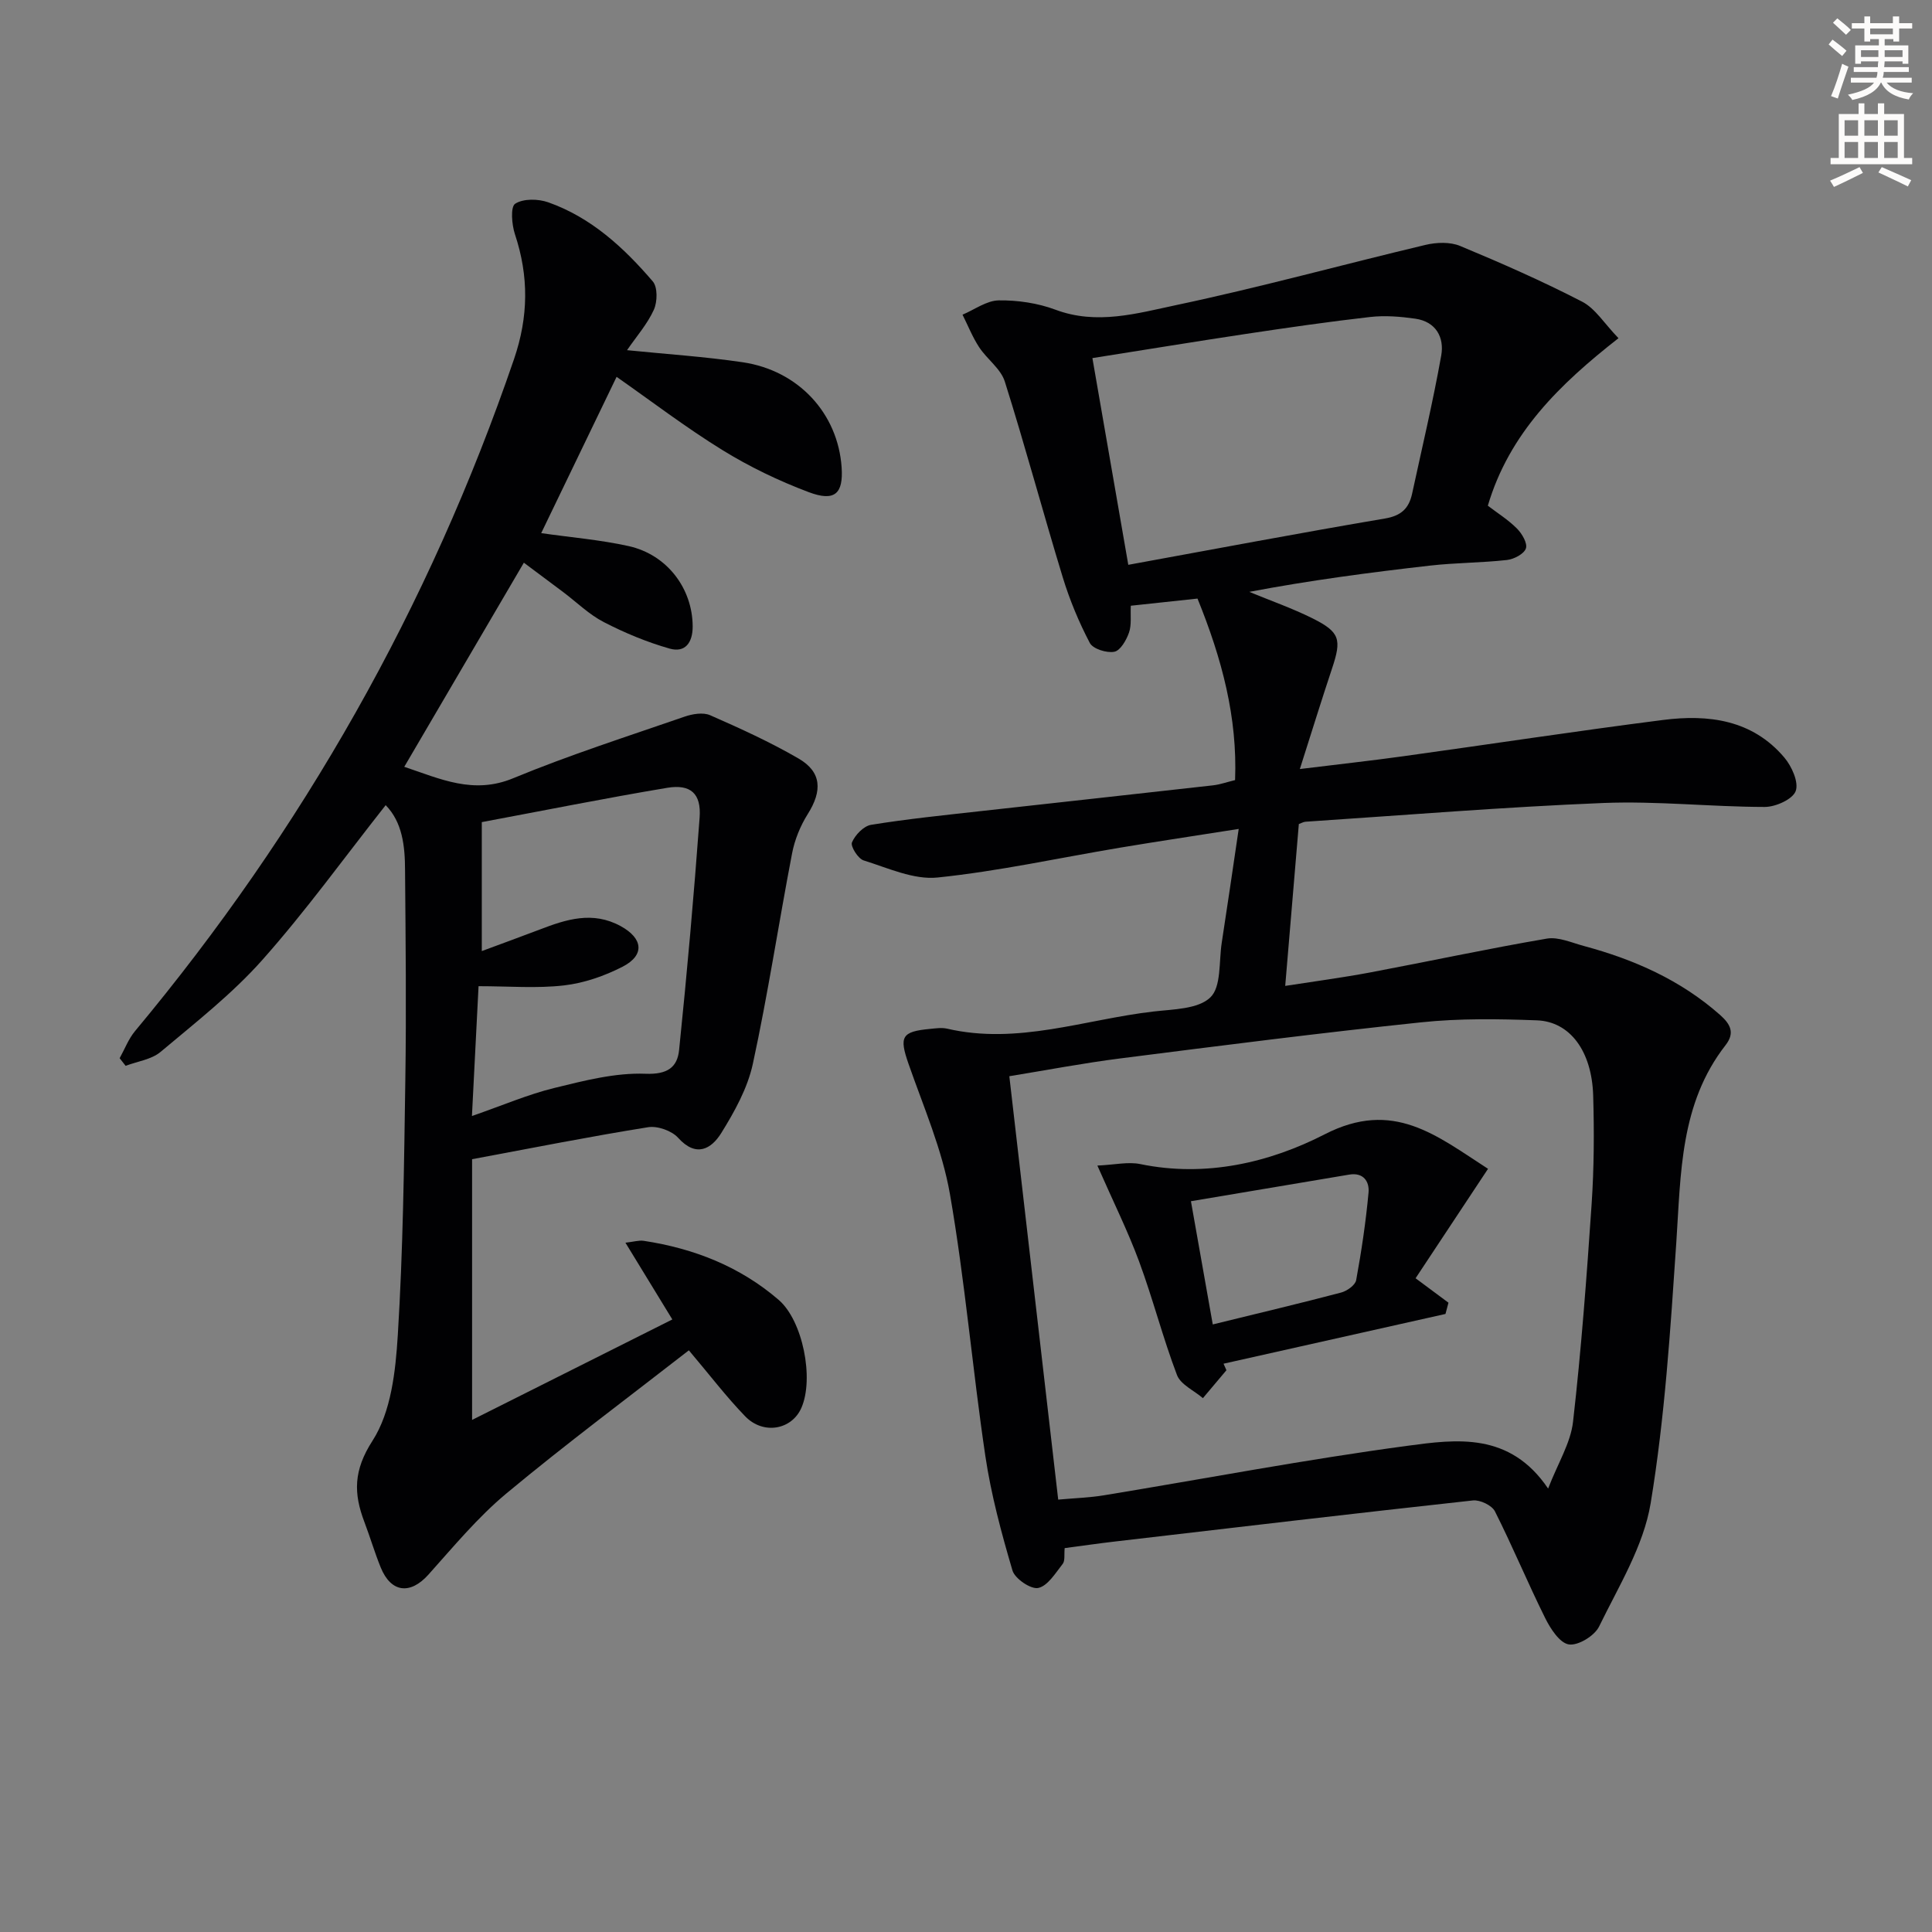
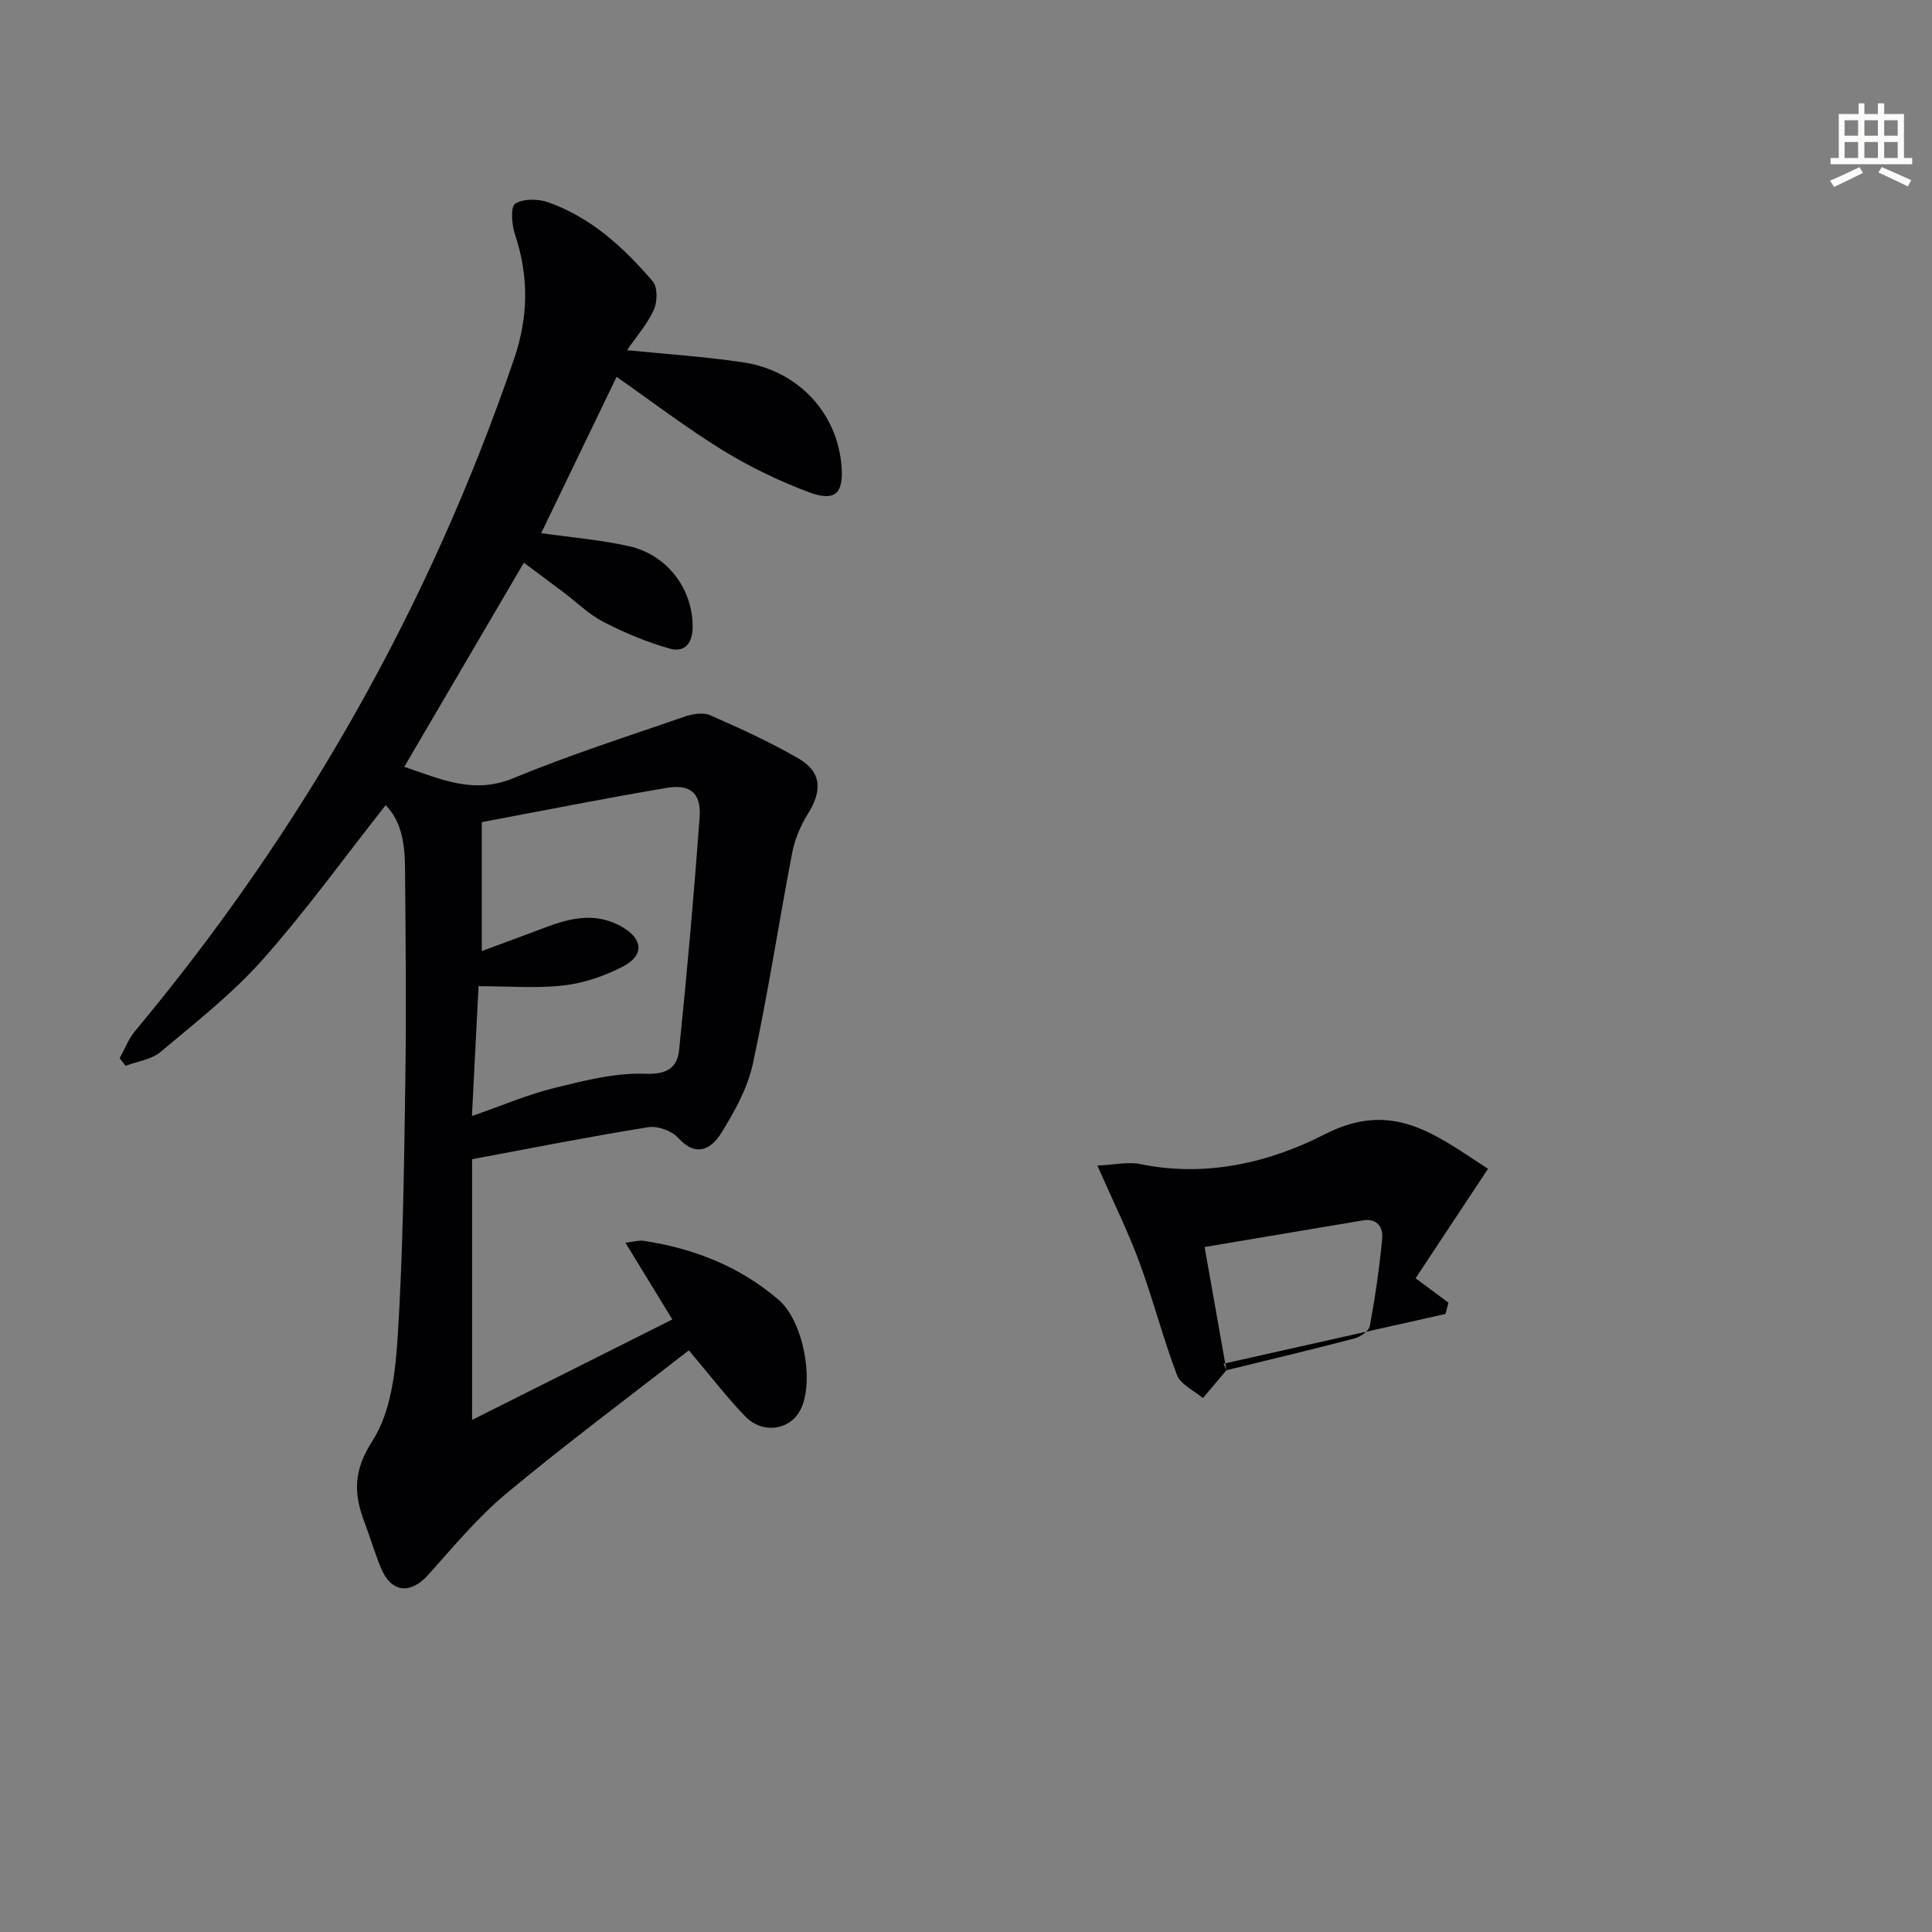
<svg xmlns="http://www.w3.org/2000/svg" enable-background="new 0 0 400 400" viewBox="0 0 400 400">
  <rect x="0" y="0" width="400" height="400" fill="#808080" stroke="none" />
-   <path d="m378.6 9.2.8-1c.9.7 1.9 1.4 2.9 2.3l-.9 1.1c-1.1-.9-2-1.7-2.8-2.4zm.5 10.7c.9-2.1 1.6-4.3 2.3-6.7.4.2.8.4 1.3.6-.7 2.1-1.5 4.3-2.2 6.6zm.4-15.2.9-.9c1 .8 2 1.6 2.8 2.4l-1 1c-1-.9-1.9-1.8-2.7-2.5zm12.5-1.3h1.2v1.4h2.7v1.1h-2.7v2.7h-1.2v-.5h-1.8v1.3h4.9v3.8h-1.2v-.5h-3.7c0 .4-.1.9-.1 1.2h5.1v1h-5.2c0 .5-.1.9-.2 1.2h6v1h-5.2c1.1 1.3 2.9 2 5.5 2.2-.4.4-.7.8-.9 1.3-2.9-.5-4.8-1.6-5.7-3.5h-.1c-.8 1.7-2.7 2.9-5.9 3.6-.2-.4-.6-.8-.9-1.1 2.8-.6 4.6-1.4 5.4-2.5h-4.8v-1h5.3c.1-.3.2-.7.2-1.2h-4.9v-1h5c0-.4 0-.8.1-1.2h-3.6v.5h-1.2v-3.8h4.9v-1.3h-1.8v.5h-1.2v-2.7h-2.6v-1.1h2.6v-1.4h1.2v1.4h4.7v-1.4zm-6.7 8.4h3.6c0-.4 0-.9 0-1.4h-3.6zm1.9-4.7h4.7v-1.2h-4.7zm6.7 3.3h-3.7v1.4h3.7z" fill="#fcfbfa" />
  <path d="m384.7 21.4h1.3v2.2h2.8v-2.2h1.3v2.2h4.1v9.1h1.7v1.3h-16.9v-1.3h1.7v-9.1h4.1v-2.2zm.3 13.2.7 1.2c-1.8.9-3.8 1.9-6 2.9-.2-.4-.5-.8-.8-1.3 2.4-1 4.4-2 6.1-2.8zm-3.1-6.5h2.8v-3.2h-2.8zm0 4.6h2.8v-3.3h-2.8zm4.1-4.6h2.8v-3.2h-2.8zm0 4.6h2.8v-3.3h-2.8zm3.6 1.9c2.1.9 4.1 1.8 6.1 2.7l-.7 1.3c-2.2-1.1-4.2-2-6.1-2.9zm3.3-9.7h-2.8v3.2h2.8zm-2.8 7.8h2.8v-3.3h-2.8z" fill="#fcfbfa" />
  <g fill="#010103">
-     <path d="m220.43 320.52c-.14 1.35.11 2.61-.41 3.27-1.5 1.9-3.09 4.55-5.06 4.98-1.52.33-4.84-1.92-5.34-3.62-2.29-7.77-4.42-15.67-5.61-23.67-2.68-18.04-4.21-36.26-7.33-54.22-1.6-9.22-5.47-18.08-8.58-27-1.95-5.61-1.48-6.69 4.48-7.24 1.16-.11 2.39-.3 3.49-.05 14.64 3.41 28.55-1.91 42.76-3.55 4.08-.47 9.23-.48 11.76-2.92 2.3-2.21 1.75-7.42 2.36-11.33 1.16-7.48 2.24-14.98 3.51-23.55-8.99 1.42-16.79 2.58-24.56 3.88-12.6 2.11-25.12 4.87-37.79 6.18-4.95.51-10.28-1.98-15.3-3.54-1.16-.36-2.76-2.92-2.42-3.73.65-1.54 2.42-3.39 3.96-3.64 7.53-1.22 15.13-1.99 22.72-2.84 16.01-1.79 32.03-3.52 48.04-5.33 1.45-.16 2.86-.67 4.6-1.09.5-12.96-2.69-25.05-7.78-37.58-4.27.46-8.95.96-13.81 1.48-.1 2.04.19 3.96-.38 5.58-.54 1.55-1.79 3.72-3.04 3.95-1.58.3-4.42-.59-5.07-1.83-2.27-4.33-4.18-8.93-5.61-13.62-4.11-13.47-7.75-27.08-11.99-40.51-.84-2.65-3.68-4.61-5.3-7.08-1.38-2.1-2.32-4.49-3.45-6.75 2.5-1.05 5-2.93 7.51-2.96 3.91-.05 8.07.56 11.73 1.93 8.56 3.21 16.89.76 24.98-.95 17.32-3.66 34.41-8.37 51.64-12.47 2.27-.54 5.09-.64 7.16.22 8.54 3.55 17.03 7.29 25.25 11.53 2.75 1.42 4.62 4.55 7.54 7.57-12.18 9.53-22.61 19.66-27.05 34.68 1.96 1.5 4.2 2.9 6.02 4.72 1.05 1.05 2.23 3.06 1.86 4.13-.39 1.14-2.47 2.23-3.92 2.39-5.28.59-10.63.56-15.91 1.16-12.5 1.42-24.98 3.07-37.44 5.44 4.39 1.82 8.91 3.39 13.15 5.51 5.63 2.82 5.99 4.34 4 10.31-2.18 6.54-4.22 13.14-6.68 20.86 8.04-.99 14.74-1.72 21.42-2.65 17.93-2.48 35.83-5.22 53.78-7.51 9.39-1.2 18.47-.05 25.09 7.76 1.55 1.82 3.04 5.14 2.37 6.96-.63 1.71-4.16 3.29-6.41 3.29-11.14-.02-22.3-1.26-33.4-.82-20.58.83-41.12 2.52-61.67 3.88-.46.03-.91.31-1.39.48-.92 10.95-1.84 21.83-2.82 33.51 5.96-.93 11.79-1.7 17.56-2.78 12.21-2.3 24.36-4.92 36.6-7.01 2.41-.41 5.15.85 7.69 1.53 10.37 2.79 20 7.04 28.17 14.26 2.19 1.94 3.12 3.74 1.14 6.28-9.44 12.12-9.23 26.54-10.19 40.85-1.22 18.05-2.37 36.18-5.31 53.99-1.47 8.87-6.63 17.21-10.68 25.52-.94 1.92-4.34 4-6.26 3.7-1.89-.29-3.81-3.26-4.9-5.46-3.62-7.29-6.74-14.83-10.4-22.09-.63-1.25-3.09-2.42-4.56-2.26-24.76 2.71-49.5 5.63-74.24 8.52-3.28.38-6.55.86-10.28 1.35zm-1.34-10.04c3.54-.32 6.52-.41 9.44-.89 20.95-3.44 41.82-7.43 62.85-10.25 10.14-1.36 21.19-2.91 29.14 8.85 2.04-5.28 4.66-9.43 5.16-13.82 1.71-14.99 2.83-30.05 3.85-45.1.5-7.46.54-14.98.32-22.47-.28-9.16-4.78-15.29-11.65-15.55-7.97-.3-16.03-.42-23.95.41-20.79 2.18-41.53 4.83-62.27 7.47-7.65.97-15.23 2.42-23.01 3.69 3.41 29.63 6.76 58.58 10.12 87.66zm14.51-193.54c18-3.28 35.55-6.61 53.15-9.59 3.38-.57 4.95-2.11 5.61-5.13 2.06-9.53 4.32-19.02 6.03-28.61.67-3.75-1.09-7.02-5.37-7.63-3.08-.44-6.28-.7-9.35-.35-8.56.97-17.09 2.21-25.62 3.49-10.58 1.59-21.14 3.33-31.88 5.02 2.55 14.66 4.95 28.48 7.43 42.8z" />
    <path d="m79.85 166.7c-8.54 10.82-16.52 21.9-25.54 32.05-6.25 7.03-13.81 12.94-21.06 19.03-1.89 1.59-4.8 1.96-7.24 2.89-.41-.53-.82-1.05-1.24-1.58 1.05-1.89 1.84-4 3.2-5.63 34.67-41.58 60.93-87.86 78.46-139.13 3-8.79 3.07-17.13.19-25.81-.67-2.01-.96-5.69.04-6.34 1.68-1.09 4.77-1.03 6.86-.29 8.88 3.14 15.64 9.38 21.63 16.37 1.03 1.2.97 4.23.22 5.88-1.33 2.94-3.57 5.48-5.55 8.36 8 .81 16.03 1.33 23.95 2.5 11.59 1.72 19.72 10.63 20.48 21.77.37 5.43-1.41 7.16-6.82 5.12-6.19-2.33-12.26-5.25-17.88-8.72-7.61-4.7-14.76-10.16-21.89-15.15-5.18 10.73-10.42 21.59-15.61 32.36 6.05.87 12.16 1.37 18.09 2.68 8 1.77 13.23 8.8 13.27 16.6.02 3.4-1.56 5.53-4.75 4.63-4.7-1.33-9.3-3.25-13.65-5.49-3.06-1.58-5.62-4.12-8.41-6.22-2.63-1.98-5.28-3.95-8.14-6.08-8.36 14.26-16.49 28.14-24.76 42.26 7.47 2.5 14.3 5.78 22.54 2.37 11.6-4.8 23.6-8.64 35.48-12.75 1.64-.57 3.85-.94 5.31-.3 6.22 2.73 12.44 5.56 18.31 8.97 4.79 2.78 4.93 6.68 1.9 11.49-1.54 2.44-2.71 5.32-3.25 8.15-2.79 14.5-4.99 29.13-8.12 43.56-1.09 5.04-3.79 9.91-6.55 14.35-2.04 3.27-5.18 5.13-8.93.96-1.32-1.46-4.27-2.5-6.22-2.18-11.95 1.91-23.83 4.27-36.43 6.62v53.98c13.49-6.77 27.38-13.74 41.46-20.8-3.39-5.56-6.38-10.44-9.71-15.89 1.7-.19 2.78-.54 3.79-.39 10.39 1.58 19.91 5.31 27.94 12.23 4.99 4.3 7.36 16.28 4.7 22.35-1.99 4.55-7.88 5.64-11.64 1.75-3.92-4.05-7.35-8.57-11.66-13.66-12.48 9.72-25.39 19.33-37.75 29.61-5.95 4.95-10.98 11.04-16.18 16.84-3.74 4.17-7.73 3.76-9.87-1.5-1.25-3.08-2.19-6.28-3.37-9.39-2.25-5.92-2.31-10.66 1.68-16.85 3.85-5.97 4.77-14.4 5.23-21.86 1.09-17.6 1.3-35.26 1.56-52.9.22-14.46.06-28.92-.06-43.38-.01-5-.56-9.92-4.01-13.44zm17.86 64.36c6.43-2.23 11.62-4.48 17.03-5.8 6.2-1.52 12.64-3.19 18.9-2.95 4.59.18 6.59-1.36 6.96-4.91 1.65-16.03 3.07-32.08 4.25-48.15.36-4.95-1.86-6.95-6.72-6.14-12.85 2.15-25.64 4.72-38.38 7.1v26.7c4.32-1.61 8.16-2.99 11.97-4.45 5.52-2.12 10.97-3.89 16.78-.72 4.6 2.51 5.07 5.99.43 8.39-3.75 1.93-8 3.41-12.17 3.89-5.65.65-11.44.16-17.68.16-.45 8.76-.87 17.02-1.37 26.88z" />
-     <path d="m253.92 283.69c-1.62 1.93-3.25 3.86-4.87 5.78-1.84-1.58-4.61-2.8-5.37-4.79-2.93-7.71-4.98-15.76-7.84-23.5-2.34-6.33-5.37-12.41-8.64-19.86 3.59-.16 6.36-.83 8.88-.31 13.56 2.8 26.75-.3 38.2-6.17 14.2-7.29 23.11.26 33.8 7.15-5.11 7.72-10 15.11-15 22.66 2.65 1.97 4.73 3.51 6.81 5.06-.21.77-.41 1.55-.62 2.33-15.32 3.43-30.64 6.87-45.95 10.3.2.45.4.9.6 1.35zm-2.83-9.48c9.53-2.34 18.08-4.36 26.57-6.6 1.22-.32 2.93-1.53 3.12-2.57 1.1-6 2-12.05 2.56-18.12.21-2.27-1.03-4.23-4-3.73-10.74 1.81-21.48 3.61-32.77 5.51 1.59 8.92 3.02 17 4.52 25.51z" />
+     <path d="m253.92 283.69c-1.62 1.93-3.25 3.86-4.87 5.78-1.84-1.58-4.61-2.8-5.37-4.79-2.93-7.71-4.98-15.76-7.84-23.5-2.34-6.33-5.37-12.41-8.64-19.86 3.59-.16 6.36-.83 8.88-.31 13.56 2.8 26.75-.3 38.2-6.17 14.2-7.29 23.11.26 33.8 7.15-5.11 7.72-10 15.11-15 22.66 2.65 1.97 4.73 3.51 6.81 5.06-.21.77-.41 1.55-.62 2.33-15.32 3.43-30.64 6.87-45.95 10.3.2.45.4.9.6 1.35zc9.53-2.34 18.08-4.36 26.57-6.6 1.22-.32 2.93-1.53 3.12-2.57 1.1-6 2-12.05 2.56-18.12.21-2.27-1.03-4.23-4-3.73-10.74 1.81-21.48 3.61-32.77 5.51 1.59 8.92 3.02 17 4.52 25.51z" />
  </g>
</svg>